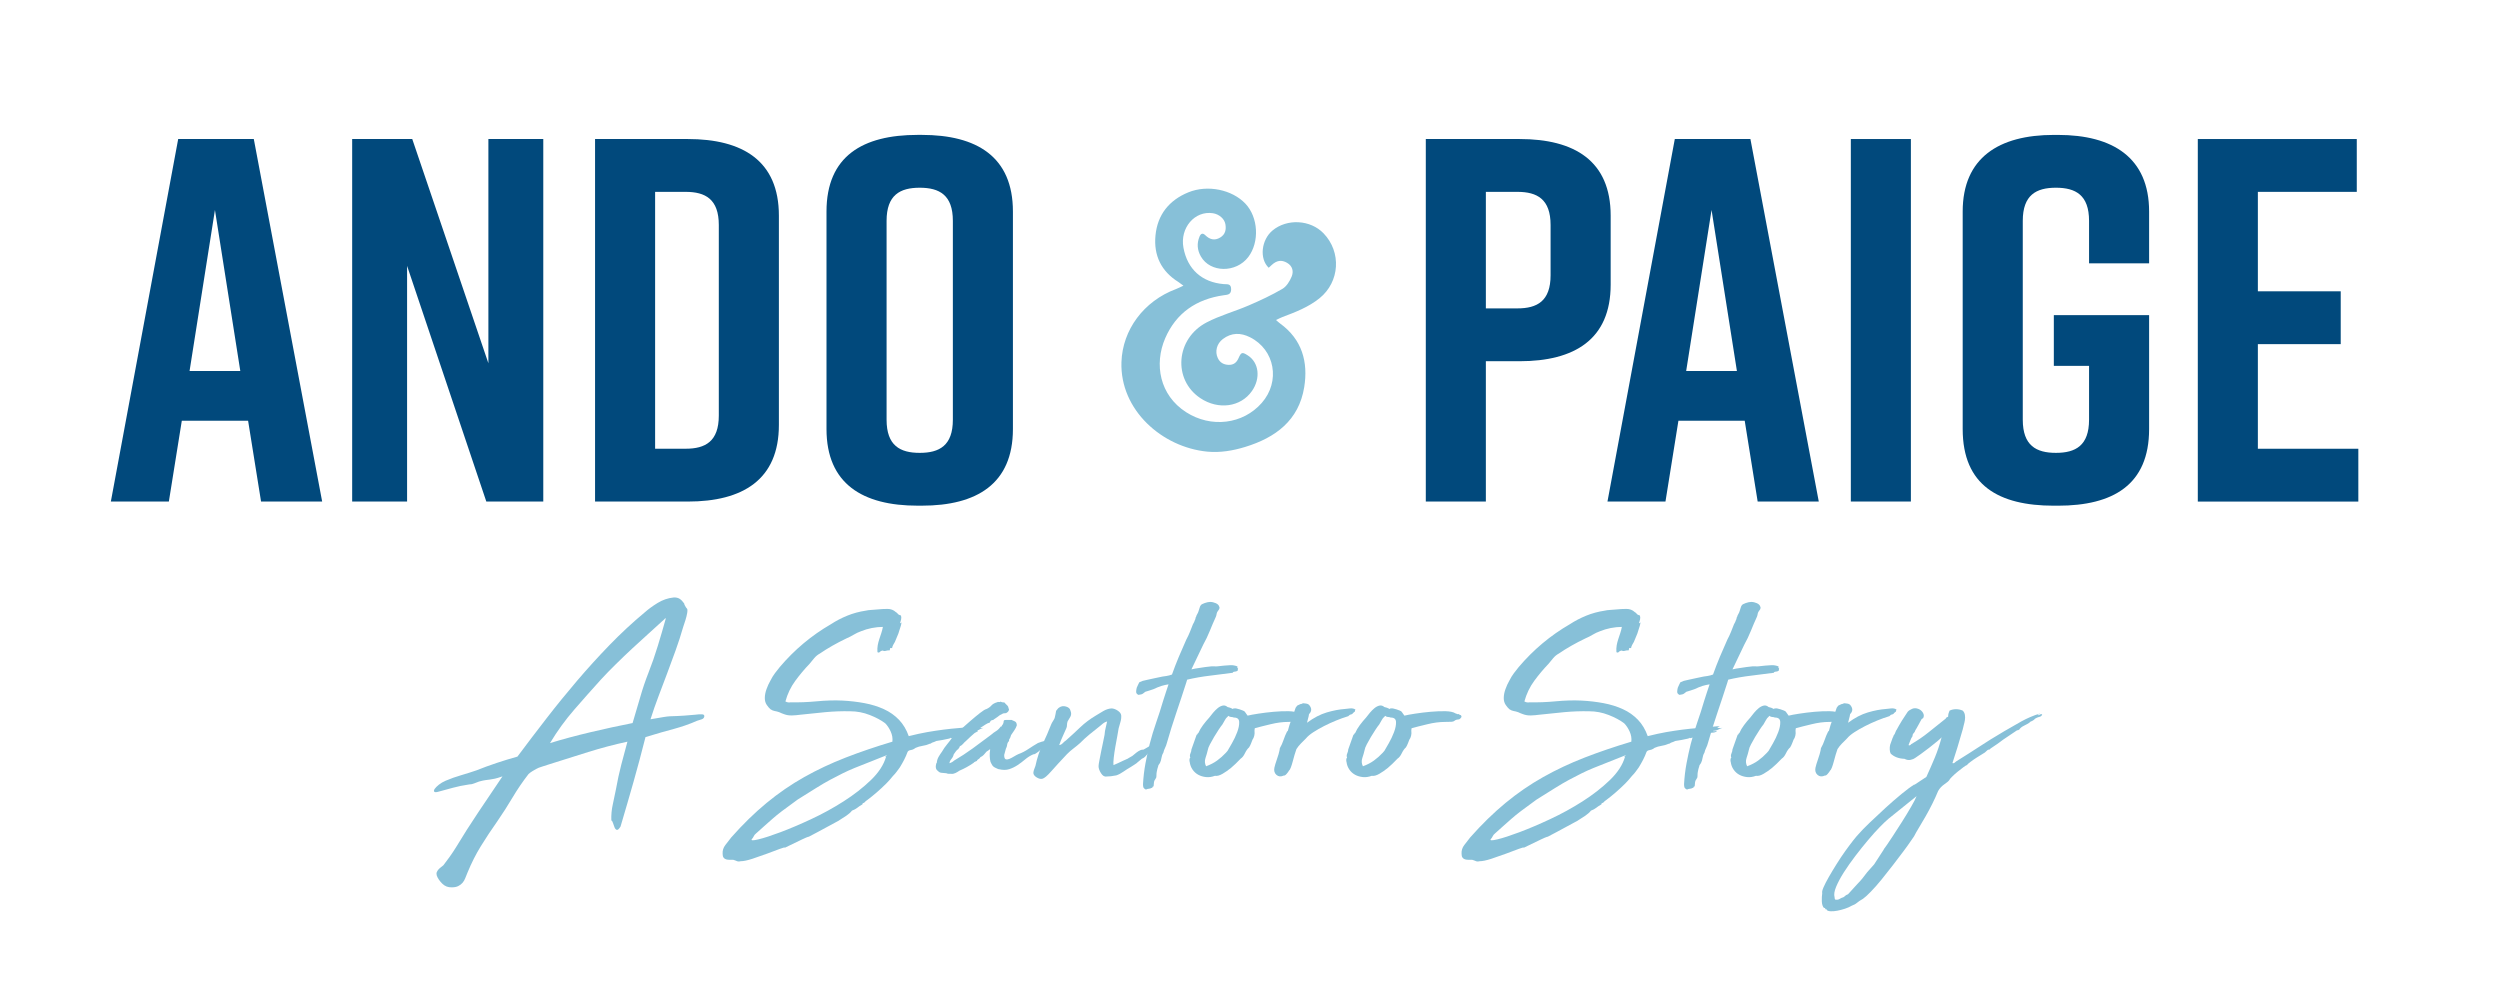
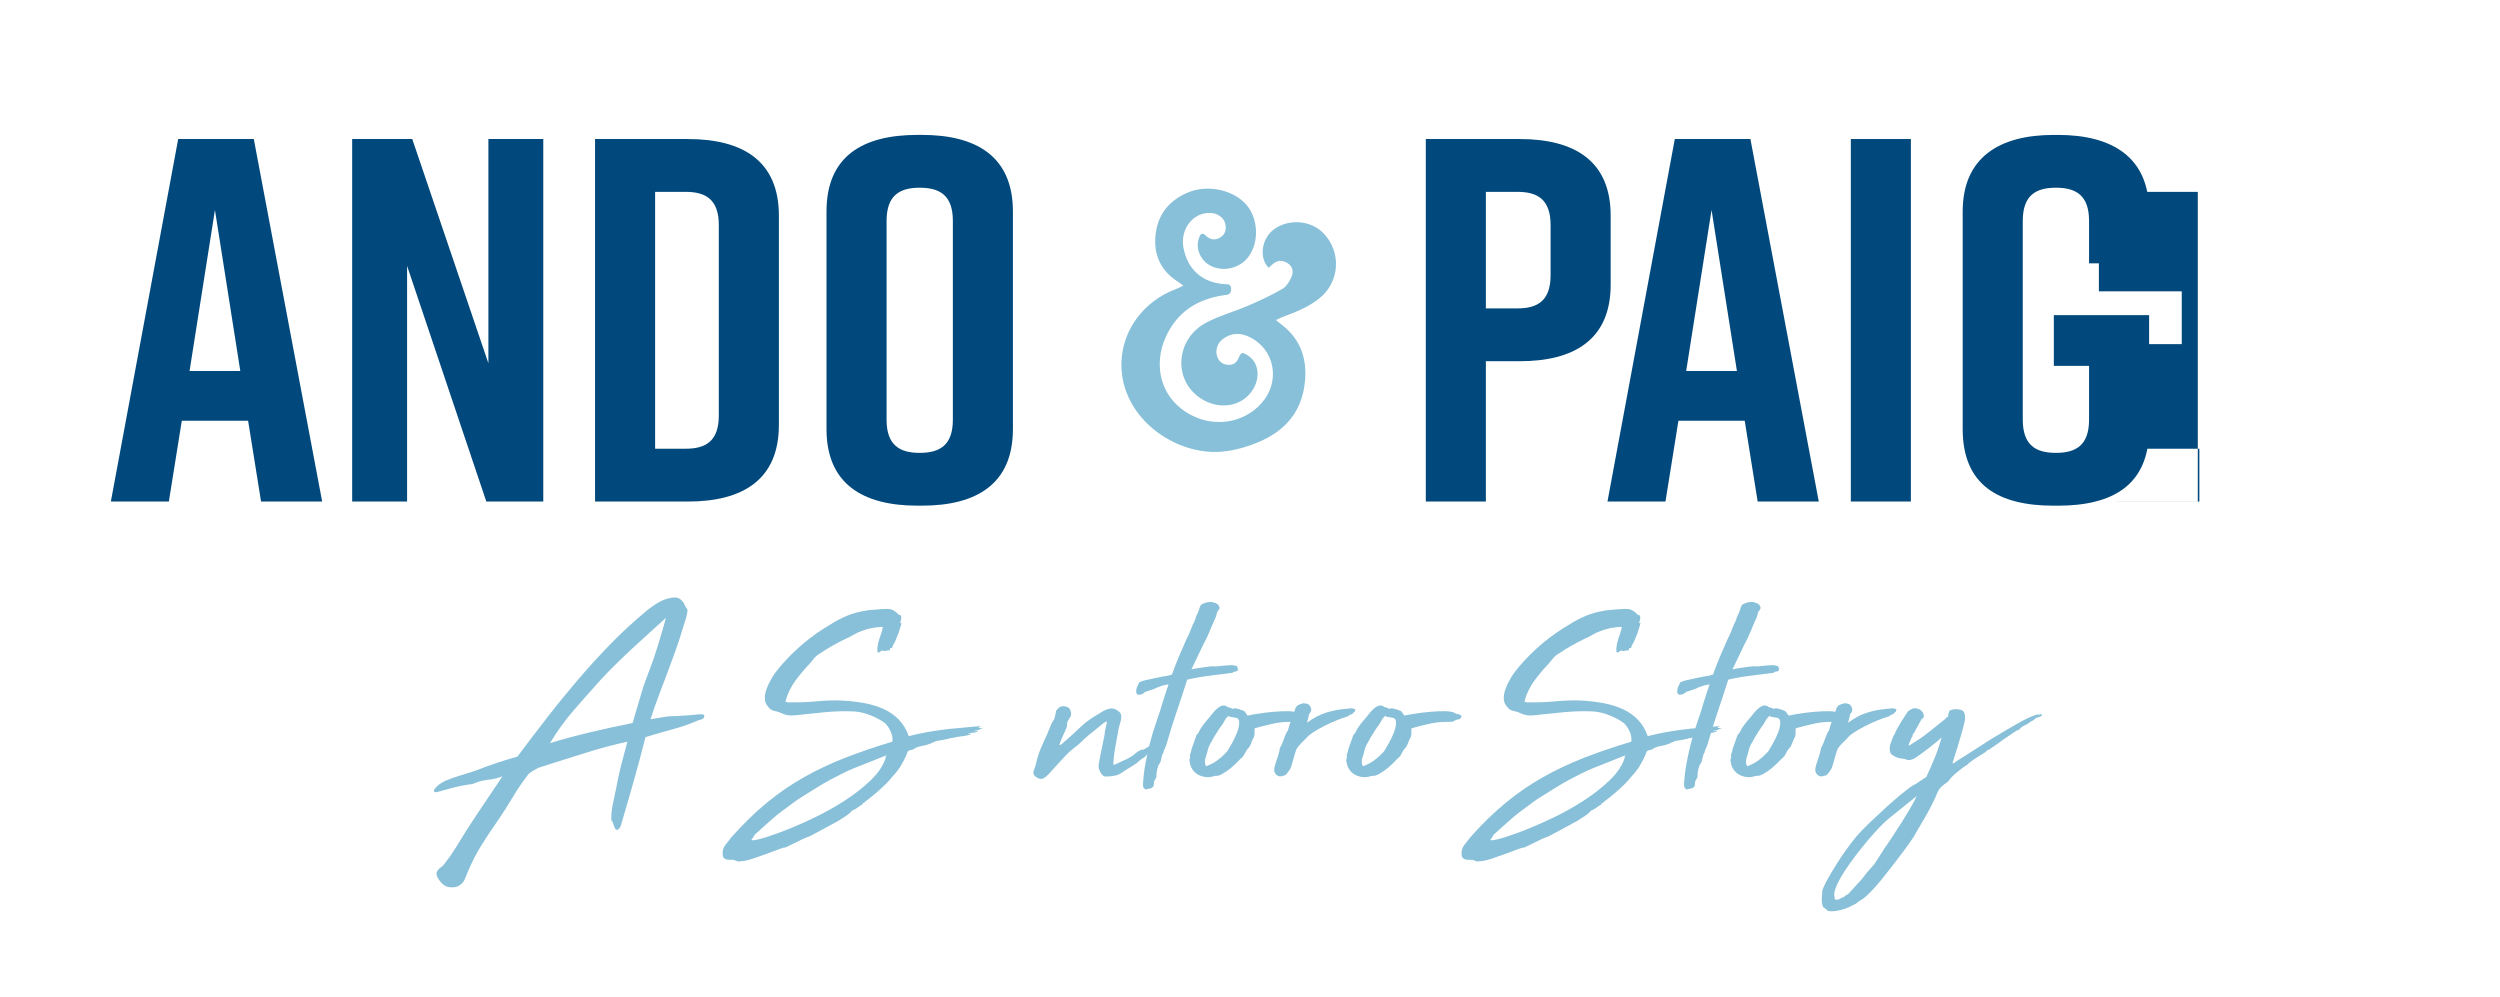
<svg xmlns="http://www.w3.org/2000/svg" id="Layer_1" viewBox="0 0 900 359">
  <defs>
    <style>.cls-1{fill:#01497c;}.cls-2{fill:#87c0d8;}</style>
  </defs>
  <path class="cls-1" d="m89.31,151.47h-23.86l-4.66,29.08h-20.88l24.24-130.5h27.22l24.61,130.5h-22l-4.66-29.08Zm-2.8-17.9l-9.13-57.98-9.14,57.98h18.27Z" />
  <path class="cls-1" d="m126.78,180.56V50.05h21.63l27.41,80.73V50.05h19.76v130.5h-20.51l-28.52-84.83v84.83h-19.76Z" />
  <path class="cls-1" d="m280.4,77.65v75.32c0,19.76-13.05,27.59-32.81,27.59h-33.37V50.05h33.37c19.76,0,32.81,7.83,32.81,27.59Zm-33.56-8.58h-11v92.47h11c7.08,0,11.93-2.61,11.93-11.93v-68.61c0-9.32-4.85-11.93-11.93-11.93Z" />
  <path class="cls-1" d="m330.35,48.56h1.49c19.76,0,32.81,7.83,32.81,27.59v78.3c0,19.76-13.05,27.59-32.81,27.59h-1.49c-19.76,0-32.81-7.83-32.81-27.59v-78.3c0-19.95,13.05-27.59,32.81-27.59Zm.75,114.47c7.08,0,11.93-2.61,11.93-11.93v-71.59c0-9.32-4.85-11.93-11.93-11.93s-11.93,2.61-11.93,11.93v71.59c0,9.32,4.85,11.93,11.93,11.93Z" />
  <path class="cls-1" d="m579.84,77.65v24.8c0,19.76-13.05,27.59-32.81,27.59h-12.12v50.52h-21.62V50.05h33.74c19.76,0,32.81,7.83,32.81,27.59Zm-21.63,3.35c0-9.32-4.85-11.93-11.93-11.93h-11.37v41.95h11.37c7.09,0,11.93-2.61,11.93-11.93v-18.08Z" />
  <path class="cls-1" d="m628.09,151.47h-23.86l-4.66,29.08h-20.88l24.24-130.5h27.22l24.61,130.5h-22l-4.66-29.08Zm-2.8-17.9l-9.13-57.98-9.14,57.98h18.27Z" />
  <path class="cls-1" d="m666.3,180.56V50.05h21.62v130.5h-21.62Z" />
  <path class="cls-1" d="m773.68,154.46c0,20.13-13.05,27.59-32.81,27.59h-1.49c-19.76,0-32.81-7.27-32.81-27.59v-78.3c0-19.39,13.05-27.59,32.81-27.59h1.49c19.76,0,32.81,8.2,32.81,27.59v18.64h-21.62v-15.29c0-9.32-4.85-11.93-11.93-11.93s-11.93,2.61-11.93,11.93v71.59c0,9.32,4.85,11.93,11.93,11.93s11.93-2.61,11.93-11.93v-19.39h-12.68v-18.27h34.3v41.02Z" />
-   <path class="cls-1" d="m791.21,180.56V50.05h57.23v19.02h-35.61v35.8h29.83v19.02h-29.83v37.66h36.17v19.02h-57.79Z" />
+   <path class="cls-1" d="m791.21,180.56V50.05v19.02h-35.61v35.8h29.83v19.02h-29.83v37.66h36.17v19.02h-57.79Z" />
  <path class="cls-2" d="m456.73,96.39c-3.43-3.26-2.65-10.04,1.35-13.39,5.23-4.38,13.67-3.92,18.4,1,6.51,6.76,5.85,17.47-1.44,23.36-3.98,3.21-8.67,5.01-13.38,6.78-.7.26-1.36.63-2.3,1.07.65.55,1.04.93,1.47,1.24,7.92,5.74,10.16,13.87,8.69,22.93-1.94,11.98-10.35,18.18-21.27,21.52-4.41,1.35-8.98,2.13-13.62,1.69-16.25-1.57-31.47-14.96-30.91-32.23.38-11.6,8-21.96,19.64-26.3.82-.31,1.6-.73,2.67-1.22-.8-.59-1.28-.98-1.79-1.31-6.22-3.87-8.95-9.59-8.27-16.74.71-7.51,4.93-12.73,11.84-15.55,6.95-2.84,15.76-.95,20.51,4.05,4.68,4.92,5.16,13.85,1.05,19.25-4.41,5.78-13.68,5.68-17.05-.2-1.31-2.28-1.52-4.69-.5-7.15.45-1.11,1.14-1.44,2.08-.52,1.6,1.57,3.36,2.05,5.37.84,1.85-1.11,2.21-2.85,1.87-4.8-.33-1.95-2.27-3.61-4.5-3.95-6.54-1-11.92,5.3-10.6,12.42,1.43,7.76,6.64,12.45,14.53,13.1,1.21.1,2.62-.27,2.64,1.81.02,2.04-1.34,2.01-2.68,2.2-9.79,1.39-17.12,6.36-21.06,15.48-4.05,9.39-1.99,20.5,7.52,26.61,8.98,5.77,20.46,4.4,27.24-3.33,6.78-7.72,4.76-19.12-4.2-23.63-3.37-1.7-6.7-1.72-9.8.63-2.22,1.68-2.92,4.51-1.83,6.84.76,1.63,2.08,2.39,3.89,2.46,1.82.06,2.9-.84,3.59-2.43.95-2.17,1.31-2.26,3.33-.97,4.03,2.57,4.69,8.23,1.49,12.82-4.03,5.78-12.09,6.89-18.57,2.57-10-6.67-8.9-21.47,2.27-27.28,4.8-2.5,10.14-3.95,15.13-6.1,4.14-1.78,8.26-3.7,12.14-5.97,1.48-.87,2.63-2.74,3.32-4.41.76-1.84.37-3.8-1.66-4.97-2-1.15-3.72-.89-5.59.85-.3.28-.61.57-1.02.95Z" />
  <path class="cls-2" d="m234.13,258.95c2.41-.41,4.03-.69,4.85-.83.83-.14,1.56-.22,2.22-.26.65-.03,1.56-.07,2.74-.1,1.17-.03,3.27-.19,6.3-.46,1.03-.14,1.86-.19,2.48-.15.62.04.89.29.83.77-.07.48-.38.83-.93,1.03-.55.21-1.1.38-1.65.52-1.58.69-3.03,1.26-4.34,1.7-1.31.45-2.65.86-4.03,1.24-1.38.38-2.87.79-4.49,1.24-1.62.45-3.53,1.02-5.73,1.7-1.45,5.71-2.89,11.12-4.34,16.21-1.45,5.09-2.99,10.43-4.65,16-.55.89-1,1.29-1.34,1.19-.35-.1-.62-.41-.83-.93-.21-.52-.4-1.05-.57-1.6-.17-.55-.36-.83-.57-.83-.07-2,.1-3.92.52-5.78s.79-3.68,1.14-5.47c.55-3.1,1.19-6.04,1.91-8.83.72-2.79,1.46-5.56,2.22-8.31-4.75,1.03-9.45,2.27-14.09,3.72-4.65,1.45-9.24,2.89-13.78,4.34-.55.21-1.41.48-2.58.83-1.17.35-1.96.66-2.37.93-.28.14-.72.4-1.34.77-.62.38-1.1.74-1.45,1.08-2.13,2.75-4.04,5.56-5.73,8.41-1.69,2.86-3.53,5.73-5.52,8.62-2.13,3.03-4.1,5.99-5.88,8.88-1.79,2.89-3.41,6.09-4.85,9.6-.28.62-.53,1.25-.77,1.91-.24.65-.57,1.22-.98,1.7-.41.48-.93.88-1.55,1.19-.62.31-1.38.46-2.27.46-1.38.07-2.55-.38-3.51-1.34-.96-.96-1.62-1.93-1.96-2.89-.14-.48-.14-.9,0-1.24.14-.34.35-.67.62-.98.28-.31.59-.58.93-.83.35-.24.62-.46.83-.67.76-.96,1.51-1.98,2.27-3.05.76-1.07,1.48-2.15,2.17-3.25,2.61-4.34,5.35-8.64,8.21-12.9,2.85-4.27,5.73-8.53,8.62-12.8-1.17.41-2.08.69-2.74.83-.65.14-1.24.24-1.75.31-.52.07-1.05.14-1.6.21-.55.07-1.34.24-2.37.52-.62.21-1.2.43-1.75.67-.55.24-1.14.36-1.75.36-2.27.34-4.22.74-5.83,1.19-1.62.45-3.32.91-5.11,1.39-.89.27-1.45.29-1.65.05-.21-.24-.15-.58.15-1.03.31-.45.81-.95,1.5-1.5.69-.55,1.51-1.03,2.48-1.45,1.79-.76,3.63-1.41,5.52-1.96,1.89-.55,3.73-1.14,5.52-1.75,2.41-.96,4.85-1.86,7.33-2.68,2.48-.83,4.95-1.58,7.43-2.27,3.44-4.61,6.93-9.2,10.48-13.78,3.54-4.58,7.21-9.08,10.99-13.52,3.78-4.44,7.69-8.74,11.72-12.9,4.03-4.16,8.27-8.1,12.75-11.82,1.24-1.1,2.75-2.2,4.54-3.3,1.79-1.1,3.68-1.75,5.68-1.96.89-.07,1.63.09,2.22.46.58.38,1.08.88,1.5,1.5.14.14.21.28.21.41s.07.31.21.52c.27.55.52.91.72,1.08.21.17.24.71.1,1.6-.14.83-.35,1.67-.62,2.53-.28.86-.55,1.7-.83,2.53-.83,2.89-1.74,5.71-2.74,8.46-1,2.75-2.01,5.51-3.04,8.26-1.03,2.75-2.06,5.49-3.1,8.21-1.03,2.72-2,5.49-2.89,8.31Zm-.62-16.93c1.17-2.96,2.27-6.12,3.3-9.5,1.03-3.37,2-6.67,2.89-9.91h-.1c-.21,0-.31.07-.31.21-1.79,1.65-3.68,3.37-5.68,5.16-2,1.79-3.99,3.61-5.99,5.47-2,1.86-3.96,3.73-5.88,5.63-1.93,1.89-3.72,3.73-5.37,5.52-3.24,3.58-6.45,7.21-9.65,10.89-3.2,3.68-6.11,7.69-8.72,12.03,4.47-1.38,9.32-2.68,14.56-3.92,5.23-1.24,10.29-2.34,15.17-3.3.96-3.17,1.87-6.26,2.74-9.29.86-3.03,1.87-6.02,3.04-8.98Z" />
  <path class="cls-2" d="m302.05,295.38c-3.51,1.93-6.02,3.29-7.54,4.08-1.51.79-2.5,1.31-2.94,1.55-.45.24-.6.33-.46.26.14-.07.07-.07-.21,0-.28.07-1,.38-2.17.93-1.17.55-3.24,1.55-6.19,2.99.07-.21-.53-.07-1.81.41-1.27.48-2.79,1.05-4.54,1.7-1.75.65-3.53,1.27-5.32,1.86-1.79.58-3.2.88-4.23.88-.55.14-1.01.12-1.39-.05-.38-.17-.81-.33-1.29-.46h-1.29c-.45,0-.86-.05-1.24-.15-.38-.1-.69-.31-.93-.62-.24-.31-.36-.77-.36-1.39-.07-1.17.26-2.22.98-3.15.72-.93,1.43-1.84,2.12-2.74,4.2-4.75,8.45-8.9,12.75-12.44,4.3-3.55,8.81-6.64,13.52-9.29,4.71-2.65,9.69-4.99,14.92-7.02,5.23-2.03,10.84-3.94,16.83-5.73.14-1.24-.07-2.46-.62-3.67-.55-1.2-1.21-2.18-1.96-2.94-1.45-1.1-3.3-2.1-5.57-2.99-2.27-.89-4.61-1.34-7.02-1.34-2.96-.07-5.92.04-8.88.31-2.96.28-5.99.58-9.08.93-.96.14-1.96.22-2.99.26-1.03.04-2-.12-2.89-.46-.28-.07-.55-.17-.83-.31-.28-.14-.59-.27-.93-.41-.62-.21-1.15-.34-1.6-.41-.45-.07-.95-.27-1.5-.62-.41-.34-.86-.86-1.34-1.55-.48-.69-.72-1.51-.72-2.48,0-1.03.21-2.12.62-3.25.41-1.14.86-2.12,1.34-2.94.55-1.1,1.12-2.03,1.7-2.79.58-.76,1.15-1.48,1.7-2.17,5.3-6.26,11.46-11.42,18.48-15.48,1.79-1.17,3.73-2.18,5.83-3.04,2.1-.86,4.32-1.46,6.66-1.81.55-.14,1.2-.22,1.96-.26.76-.03,1.45-.09,2.06-.16,1.38-.14,2.65-.21,3.82-.21s2.17.38,2.99,1.14c.27.14.52.34.72.62.21.28.58.48,1.14.62.14.48.16.95.05,1.39-.1.45-.22.88-.36,1.29.27.14.4.12.36-.05-.04-.17.02-.19.15-.05-.14.76-.31,1.41-.52,1.96-.21.55-.41,1.21-.62,1.96-.48,1.24-.9,2.24-1.24,2.99-.21.35-.41.71-.62,1.08-.21.38-.34.77-.41,1.19-.48-.14-.72-.09-.72.15s-.07.46-.21.67c-.35-.07-.67-.05-.98.05-.31.1-.64.16-.98.16-.21-.07-.35-.12-.41-.16-.07-.03-.21-.02-.41.05-.28.07-.52.22-.72.46-.21.24-.48.26-.83.05-.07-.89-.04-1.72.1-2.48.14-.76.33-1.5.57-2.22.24-.72.48-1.45.72-2.17.24-.72.43-1.46.57-2.22-1.31,0-2.65.14-4.03.41-1.38.28-2.65.66-3.82,1.14-.96.34-1.84.76-2.63,1.24-.79.48-1.67.93-2.63,1.34-3.58,1.72-6.78,3.54-9.6,5.47-.76.41-1.43.96-2.01,1.65-.59.69-1.15,1.38-1.7,2.06-1.79,1.86-3.49,3.89-5.11,6.09-1.62,2.2-2.81,4.68-3.56,7.43.62.34,1.24.45,1.86.31,3.03.07,6.18-.05,9.45-.36,3.27-.31,6.35-.4,9.24-.26,2.75.14,5.4.45,7.95.93,2.55.48,4.87,1.21,6.97,2.17,2.1.96,3.9,2.24,5.42,3.82,1.51,1.58,2.68,3.54,3.51,5.88,2.48-.62,4.7-1.1,6.66-1.45,1.96-.34,3.89-.63,5.78-.88,1.89-.24,3.9-.45,6.04-.62,2.13-.17,4.58-.4,7.33-.67,0,.21-.1.29-.31.26-.21-.03-.35.02-.41.15.14.21.4.31.77.31s.74-.03,1.08-.1c-.62.21-1.15.43-1.6.67-.45.24-1.08.4-1.91.46.14.14.36.17.67.1.31-.07.6-.1.88-.1-.41.41-.95.62-1.6.62s-1.36.1-2.12.31c.21.14.58.14,1.14,0-.07.07-.1.17-.1.31-.76.28-1.53.46-2.32.57-.79.1-1.67.22-2.63.36-2.48.55-4.2.91-5.16,1.08-.96.17-1.6.28-1.91.31-.31.04-.5.09-.57.16-.07.07-.52.24-1.34.52-.14.07-.28.16-.41.26-.14.1-.31.15-.52.15-.76.35-1.58.59-2.48.72-.9.14-1.72.38-2.48.72l-.62.41c-.35.21-.76.34-1.24.41-.48.07-.83.28-1.03.62-.35.96-.76,1.91-1.24,2.84-.48.93-1,1.84-1.55,2.74-.41.55-.79,1.07-1.14,1.55-.35.48-.79,1-1.34,1.55-.83,1.03-1.62,1.93-2.37,2.68-2.2,2.2-4.54,4.23-7.02,6.09-.28.14-.5.33-.67.57-.17.24-.43.39-.77.46-.14.07-.17.14-.1.21.07.07,0,.17-.21.31-.62.34-1.19.72-1.7,1.13-.52.41-1.15.76-1.91,1.03-.48.62-1.15,1.22-2.01,1.81-.86.58-1.74,1.15-2.63,1.7Zm16.93-22.92c-.14,0-.24.02-.31.05-.07.04-.14.05-.21.05.34-.14.62-.38.83-.72-2.55,1.03-4.75,1.91-6.61,2.63s-3.55,1.39-5.06,2.01c-1.51.62-2.96,1.27-4.34,1.96-1.38.69-2.84,1.45-4.39,2.27-1.55.83-3.25,1.82-5.11,2.99-1.86,1.17-4.06,2.54-6.61,4.13-2.48,1.79-4.37,3.18-5.68,4.18-1.31,1-2.41,1.89-3.3,2.68-.9.79-1.77,1.57-2.63,2.32-.86.76-2.01,1.79-3.46,3.1-.35.27-.6.6-.77.98-.17.38-.4.71-.67.98-.41.55.38.58,2.37.1,2-.48,4.65-1.34,7.95-2.58,3.3-1.24,6.98-2.8,11.05-4.7,4.06-1.89,7.95-4.03,11.66-6.4,3.72-2.37,6.98-4.92,9.81-7.64,2.82-2.72,4.65-5.52,5.47-8.41Zm23.43-6.81c-.48,0-.76.04-.83.1.14-.07.29-.07.46,0,.17.07.29.04.36-.1Zm7.54-1.65c-.07,0-.1.02-.1.05s-.04.05-.1.05c.07,0,.1-.02.1-.05s.03-.05.1-.05Z" />
-   <path class="cls-2" d="m373.59,267.51c2-.76,3.18-.98,3.56-.67.38.31.19.77-.57,1.39-.21.21-.46.34-.77.41-.31.07-.57.38-.77.93-1.03.9-1.75,1.46-2.17,1.7-.41.24-.69.33-.83.26-1.1.48-2.1,1.1-2.99,1.86-.9.76-1.81,1.45-2.74,2.06-.93.62-1.93,1.1-2.99,1.45-1.07.35-2.32.35-3.77,0-.14,0-.29-.05-.46-.15-.17-.1-.36-.19-.57-.26-.62-.27-1.05-.6-1.29-.98-.24-.38-.46-.81-.67-1.29-.14-.55-.22-1.22-.26-2.01-.04-.79.02-1.6.16-2.43-.14-.07-.22-.05-.26.05-.04.1-.09.16-.15.16-.14.07-.28.16-.41.26-.14.1-.31.22-.52.36-.35.41-.67.79-.98,1.14-.31.34-.71.62-1.19.83-.14.28-.33.48-.57.62-.24.14-.43.28-.57.41-.07,0-.09.05-.05.15.03.1.02.16-.05.16-.14.07-.35.15-.62.26-.28.1-.48.26-.62.46-1.58,1.1-3.27,2.03-5.06,2.79-.48.34-.98.64-1.5.88-.52.24-1.02.33-1.5.26h-.88c-.24,0-.53-.07-.88-.21-.55-.07-1.1-.12-1.65-.15-.55-.03-1-.26-1.34-.67-.76-.48-.96-1.38-.62-2.68,0-.07.04-.1.1-.1s.1-.07.1-.21c.07-.76.29-1.46.67-2.12.38-.65.77-1.25,1.19-1.81.55-.96,1.17-1.86,1.86-2.68.69-.83,1.34-1.69,1.96-2.58.55-.48,1.41-1.27,2.58-2.37,1.17-1.1,2.41-2.22,3.72-3.35,1.31-1.14,2.51-2.13,3.61-2.99,1.1-.86,1.86-1.32,2.27-1.39.76-.34,1.36-.77,1.81-1.29.45-.52,1.15-.91,2.12-1.19.07,0,.1-.02.1-.05,0-.03.03-.05.1-.05.14,0,.29.02.46.05.17.04.33-.02.46-.15.41.21.89.31,1.45.31.27.34.58.67.93.98.34.31.52.67.52,1.08.21.21.24.48.1.83-.14.34-.35.58-.62.72-.21.21-.45.29-.72.26-.28-.03-.55.02-.83.15-.69.28-1.34.69-1.96,1.24l-1.24.83-.21.21c-.21,0-.43.05-.67.15-.24.1-.43.36-.57.77-.55.14-1.1.4-1.65.77-.55.38-1.1.74-1.65,1.08-.35.34-.65.64-.93.88-.28.24-.59.5-.93.77-.55.48-1.14,1-1.75,1.55-.62.55-1.21,1.1-1.75,1.65-.35.28-.67.6-.98.98-.31.38-.71.67-1.19.88,0,.28-.14.52-.41.72v.21c-.41.21-.74.5-.98.88-.24.38-.5.74-.77,1.08-.14.62-.41,1.17-.83,1.65-.41.48-.65,1-.72,1.55.69-.21,1.24-.52,1.65-.93,2.34-1.38,4.58-2.84,6.71-4.39,2.13-1.55,4.34-3.18,6.61-4.9.62-.55,1.22-1,1.81-1.34.58-.34,1.15-.89,1.7-1.65h.31v-.1c.07-.21.17-.38.31-.52.14-.14.24-.34.31-.62.07-.14.1-.31.1-.52s.07-.38.21-.52c.21-.07.45-.1.72-.1h1.96c.27.14.65.31,1.14.52.48.21.72.69.72,1.45-.21.62-.5,1.21-.88,1.75-.38.55-.77,1.14-1.19,1.75-.14.62-.38,1.17-.72,1.65v.52c-.28.14-.48.45-.62.93-.07.35-.12.62-.15.83-.04.21-.15.52-.36.93l-.62,2.27c0,.9.17,1.41.52,1.55.34.14.77.1,1.29-.1.52-.21,1.08-.5,1.7-.88.62-.38,1.17-.67,1.65-.88,1.17-.41,2.37-1.03,3.61-1.86,1.24-.83,2.34-1.51,3.3-2.06Z" />
  <path class="cls-2" d="m381.33,268.24c.48-.07.89-.29,1.24-.67.34-.38.72-.71,1.14-.98,1.79-1.58,3.51-3.17,5.16-4.75,1.65-1.58,3.58-3.03,5.78-4.33.76-.48,1.62-1,2.58-1.55.96-.55,1.93-.86,2.89-.93.69,0,1.43.26,2.22.77.79.52,1.22,1.08,1.29,1.7.07.76-.02,1.55-.26,2.37-.24.83-.46,1.62-.67,2.37-.07.55-.22,1.45-.46,2.68-.24,1.24-.48,2.55-.72,3.92-.24,1.38-.43,2.68-.57,3.92-.14,1.24-.17,2.13-.1,2.68.62-.27,1.17-.52,1.65-.72.48-.21,1.07-.48,1.75-.83.76-.34,1.22-.55,1.39-.62.17-.07.29-.12.36-.16.07-.03.17-.1.31-.21.14-.1.58-.36,1.34-.77.48-.41.96-.81,1.45-1.19.48-.38.96-.67,1.45-.88.27-.14.65-.21,1.14-.21.55-.34,1.08-.65,1.6-.93.52-.27.95-.58,1.29-.93.62.28.93.53.93.77s-.07.53-.21.88c-.48.62-1.17,1.17-2.06,1.65-.41.48-.76.86-1.03,1.14-.28.28-.65.52-1.14.72-.76.62-1.24,1.02-1.45,1.19-.21.17-.36.31-.46.41-.1.1-.28.22-.52.36-.24.14-.77.48-1.6,1.03-.76.41-1.6.95-2.53,1.6-.93.65-1.81,1.12-2.63,1.39-.69.14-1.33.24-1.91.31-.59.07-1.12.1-1.6.1-.76.14-1.43-.26-2.01-1.19-.59-.93-.88-1.77-.88-2.53,0-.34.1-1.05.31-2.12.21-1.07.43-2.2.67-3.41.24-1.2.48-2.36.72-3.46.24-1.1.4-1.86.46-2.27.07-.96.21-1.82.41-2.58.21-.76.38-1.51.52-2.27-.55.14-1.03.38-1.45.72-.41.35-.83.69-1.24,1.03-1.24.96-2.44,1.93-3.61,2.89-1.17.96-2.34,2.03-3.51,3.2-.69.62-1.45,1.24-2.27,1.86-.83.62-1.62,1.31-2.37,2.07-2.34,2.48-4.23,4.54-5.68,6.19s-2.51,2.54-3.2,2.68c-.55.14-1.19,0-1.91-.41-.72-.41-1.15-.89-1.29-1.44-.07-.27-.02-.69.15-1.24.17-.55.36-1.07.57-1.55.62-2.89,1.48-5.49,2.58-7.79,1.1-2.3,2.13-4.7,3.1-7.17.14-.34.34-.72.62-1.14.27-.41.48-.79.62-1.13.14-.48.24-.95.31-1.39.07-.45.14-.84.21-1.19.14-.14.29-.33.46-.57.17-.24.36-.43.57-.57.76-.55,1.6-.69,2.53-.41.93.28,1.46.76,1.6,1.45.34.83.34,1.55,0,2.17-.35.62-.69,1.21-1.03,1.75-.14.41-.21.83-.21,1.24s-.07.79-.21,1.13c-.41.96-.84,1.93-1.29,2.89-.45.96-.88,2.03-1.29,3.2Z" />
  <path class="cls-2" d="m412.61,284.24h-.1c-.55-.28-.86-.58-.93-.93-.07-.34-.1-.69-.1-1.03.14-2.54.43-5.02.88-7.43.45-2.41.95-4.71,1.5-6.92.69-2.68,1.48-5.3,2.37-7.85.89-2.54,1.72-5.13,2.48-7.74.34-1.03.67-2.05.98-3.04.31-1,.64-1.98.98-2.94-.9.14-1.74.33-2.53.57-.79.24-1.77.64-2.94,1.19-.41.14-.88.29-1.39.46-.52.17-1.02.33-1.5.46-.21.14-.43.31-.67.52-.24.21-.5.35-.77.41-.34.07-.64.12-.88.16-.24.04-.4-.02-.46-.16-.34-.21-.52-.52-.52-.93s.07-.89.21-1.45c.14-.34.29-.69.46-1.03.17-.34.33-.65.46-.93l1.24-.52c.48-.14,1.15-.29,2.01-.46.86-.17,1.74-.36,2.63-.57.89-.21,1.72-.38,2.48-.52.76-.14,1.24-.21,1.45-.21.34-.07.67-.14.98-.21.31-.07.64-.17.98-.31.76-2.13,1.56-4.23,2.43-6.3.86-2.06,1.77-4.16,2.74-6.3.48-.89.91-1.81,1.29-2.74.38-.93.74-1.84,1.08-2.74.34-.55.58-1.07.72-1.55.14-.21.21-.41.21-.62s.07-.38.21-.52c.07-.34.21-.67.41-.98.21-.31.38-.71.52-1.19.14-.34.26-.72.36-1.14.1-.41.26-.72.46-.93.14-.21.58-.45,1.34-.72.76-.27,1.41-.41,1.96-.41.69,0,1.38.16,2.06.46.69.31,1.1.74,1.24,1.29.14.28.12.57-.05.88-.17.31-.4.64-.67.98-.14.28-.22.55-.26.83-.04.28-.12.59-.26.93-.76,1.65-1.48,3.34-2.17,5.06-.69,1.72-1.48,3.37-2.37,4.96-.69,1.51-1.39,2.99-2.12,4.44-.72,1.45-1.43,2.93-2.12,4.44h.1c.83-.21,1.65-.36,2.48-.46.83-.1,1.62-.22,2.37-.36,1.1-.14,1.86-.22,2.27-.26.41-.03.76-.03,1.03,0,.27.04.64.04,1.08,0,.45-.03,1.25-.12,2.43-.26.76-.07,1.53-.12,2.32-.16.79-.03,1.63.12,2.53.46-.14.14-.17.26-.1.36.07.1.14.22.21.36.07,0,.1-.03.1-.1,0-.14.03-.21.1-.21-.14.14-.21.34-.21.62s-.04.45-.1.52c-.34.21-.66.31-.93.31s-.52.07-.72.21l-.1.21c-2.48.35-5.18.69-8.1,1.03-2.93.35-5.7.83-8.31,1.45l-.31,1.03c-1.17,3.65-2.37,7.3-3.61,10.94-1.24,3.65-2.37,7.29-3.41,10.94-.14.55-.35,1.1-.62,1.65-.28.55-.48,1.14-.62,1.75-.35.55-.57,1.17-.67,1.86-.1.69-.29,1.31-.57,1.86-.07.14-.19.31-.36.52-.17.21-.26.41-.26.62-.14.35-.24.69-.31,1.03-.07.35-.14.69-.21,1.03-.07.35-.1.72-.1,1.14s-.04.72-.1.93l-.62,1.03c-.14.34-.21.69-.21,1.03s-.04.69-.1,1.03c-.35.14-.48.26-.41.36.07.1-.07.19-.41.26-.21.14-.5.22-.88.26-.38.03-.71.12-.98.26Z" />
  <path class="cls-2" d="m451.63,263.28c.07.48.03,1.02-.1,1.6-.14.58-.35,1.05-.62,1.39-.14.34-.31.79-.52,1.34-.21.55-.45,1.03-.72,1.45-.55.48-1.05,1.19-1.5,2.12-.45.93-.95,1.57-1.5,1.91-1.38,1.45-2.55,2.56-3.51,3.36-.96.79-1.98,1.5-3.04,2.12-1.07.62-1.98.86-2.74.72-1.1.41-2.17.57-3.2.46s-1.96-.38-2.79-.83c-.83-.45-1.51-1.07-2.06-1.86-.55-.79-.9-1.7-1.03-2.74-.07-.14-.1-.4-.1-.77s.1-.64.31-.77c-.21-.48-.19-1,.05-1.55.24-.55.36-1.03.36-1.44l1.86-5.26c.21-.07.33-.19.36-.36.03-.17.12-.26.26-.26.41-.96.98-1.93,1.7-2.89.72-.96,1.46-1.86,2.22-2.68.41-.55.88-1.13,1.39-1.75.52-.62,1.07-1.17,1.65-1.65.58-.48,1.19-.79,1.81-.93.62-.14,1.2.04,1.75.52.69.14,1.27.35,1.75.62.07.14.16.14.26,0,.1-.14.22-.17.36-.1.14-.07.4-.07.77,0,.38.07.77.17,1.19.31.41.14.79.28,1.14.41.34.14.58.28.72.41l1.03,1.45c.83-.21,2.12-.45,3.87-.72,1.75-.27,3.59-.5,5.52-.67,1.93-.17,3.72-.24,5.37-.21,1.65.04,2.86.29,3.61.77.07.07.16.1.26.1s.19.04.26.1c.07.07.14.1.21.1.41-.07.64-.03.67.1.03.14.19.21.46.21.34.28.41.57.21.88-.21.31-.45.53-.72.67-.76.07-1.22.17-1.39.31-.17.14-.34.26-.52.36-.17.1-.46.17-.88.21-.41.04-1.21.05-2.37.05-.96,0-1.98.07-3.04.21-1.07.14-2.15.35-3.25.62-1.1.28-2.15.53-3.15.77-1,.24-1.84.46-2.53.67-.07.28-.1.5-.1.67v.46Zm-7.43-4.96c-.34-.14-.69-.21-1.03-.21s-.65-.14-.93-.41l-.31.31c-.41.35-.74.76-.98,1.24-.24.48-.53,1-.88,1.55-.35.41-.79,1.03-1.34,1.86-.55.83-1.1,1.7-1.65,2.63-.55.93-1.05,1.82-1.5,2.68-.45.86-.71,1.53-.77,2.01-.21.9-.48,1.86-.83,2.89-.35,1.03-.28,2.03.21,2.99,1.51-.55,2.84-1.24,3.97-2.06,1.14-.83,2.18-1.75,3.15-2.79l.62-.72c.27-.48.79-1.38,1.55-2.68.76-1.31,1.39-2.65,1.91-4.03.52-1.38.76-2.6.72-3.66-.04-1.07-.67-1.6-1.91-1.6Z" />
  <path class="cls-2" d="m487.96,255.44c-.14.21-.19.38-.15.52.03.14-.09.28-.36.41,0,.14-.1.21-.31.21-.14.35-.4.55-.77.62-.38.07-.71.28-.98.62-1.38.41-2.82.93-4.34,1.55-1.51.62-2.98,1.29-4.39,2.01-1.41.72-2.7,1.46-3.87,2.22-1.17.76-2.06,1.51-2.68,2.27-.55.55-1.13,1.14-1.75,1.75-.62.62-1.17,1.31-1.65,2.06-.21.55-.43,1.24-.67,2.06-.24.83-.46,1.64-.67,2.43-.21.79-.43,1.5-.67,2.12-.24.62-.46,1-.67,1.14-.14.28-.41.65-.83,1.14s-.76.69-1.03.62c-1.03.48-1.91.41-2.63-.21-.72-.62-.98-1.48-.77-2.58.14-.69.45-1.72.93-3.1.48-1.38.79-2.44.93-3.2v-.1c.07-.21.1-.41.1-.62.55-.96,1-1.96,1.34-2.99.34-1.03.76-2.03,1.24-2.99,0-.07.05-.12.15-.16.1-.03.16-.08.16-.15.34-1.38.77-2.74,1.29-4.08.52-1.34.98-2.63,1.39-3.87.07-.27.17-.48.31-.62.14-.14.27-.31.41-.52.34-.14.64-.27.88-.41.24-.14.5-.21.77-.21.14-.14.31-.21.52-.21.14,0,.29.02.46.05.17.04.33.05.46.05.62.07,1.07.31,1.34.72.83,1.1.76,2.13-.21,3.1-.07.55-.19,1.1-.36,1.65-.17.55-.29,1.03-.36,1.45,2.41-1.79,4.78-3.03,7.12-3.72,2.34-.69,4.51-1.1,6.5-1.24.55-.07,1.19-.14,1.91-.21.72-.07,1.36.07,1.91.41Z" />
  <path class="cls-2" d="m508.09,263.28c.07.48.03,1.02-.1,1.6-.14.58-.35,1.05-.62,1.39-.14.34-.31.79-.52,1.34-.21.55-.45,1.03-.72,1.45-.55.48-1.05,1.19-1.5,2.12-.45.93-.95,1.57-1.5,1.91-1.38,1.45-2.55,2.56-3.51,3.36-.96.79-1.98,1.5-3.05,2.12-1.07.62-1.98.86-2.74.72-1.1.41-2.17.57-3.2.46s-1.96-.38-2.79-.83c-.83-.45-1.51-1.07-2.06-1.86-.55-.79-.9-1.7-1.03-2.74-.07-.14-.1-.4-.1-.77s.1-.64.31-.77c-.21-.48-.19-1,.05-1.55.24-.55.36-1.03.36-1.44l1.86-5.26c.21-.07.33-.19.36-.36.03-.17.12-.26.26-.26.41-.96.98-1.93,1.7-2.89.72-.96,1.46-1.86,2.22-2.68.41-.55.88-1.13,1.39-1.75.52-.62,1.07-1.17,1.65-1.65.58-.48,1.19-.79,1.81-.93.62-.14,1.2.04,1.75.52.69.14,1.27.35,1.75.62.07.14.16.14.26,0,.1-.14.22-.17.36-.1.14-.07.4-.07.77,0,.38.07.77.17,1.19.31.41.14.79.28,1.14.41.34.14.58.28.72.41l1.03,1.45c.83-.21,2.12-.45,3.87-.72,1.75-.27,3.59-.5,5.52-.67,1.93-.17,3.72-.24,5.37-.21,1.65.04,2.86.29,3.61.77.07.07.16.1.26.1s.19.04.26.1c.07.07.14.1.21.1.41-.07.64-.03.67.1.03.14.19.21.46.21.34.28.41.57.21.88-.21.31-.45.53-.72.67-.76.07-1.22.17-1.39.31-.17.14-.34.26-.52.36-.17.1-.46.17-.88.21-.41.04-1.21.05-2.37.05-.96,0-1.98.07-3.04.21-1.07.14-2.15.35-3.25.62-1.1.28-2.15.53-3.15.77-1,.24-1.84.46-2.53.67-.07.28-.1.5-.1.67v.46Zm-7.43-4.96c-.35-.14-.69-.21-1.03-.21s-.66-.14-.93-.41l-.31.31c-.41.35-.74.76-.98,1.24-.24.48-.53,1-.88,1.55-.35.41-.79,1.03-1.34,1.86-.55.83-1.1,1.7-1.65,2.63-.55.93-1.05,1.82-1.5,2.68-.45.86-.71,1.53-.77,2.01-.21.9-.48,1.86-.83,2.89-.35,1.03-.28,2.03.21,2.99,1.51-.55,2.84-1.24,3.97-2.06s2.18-1.75,3.15-2.79l.62-.72c.27-.48.79-1.38,1.55-2.68.76-1.31,1.39-2.65,1.91-4.03.52-1.38.76-2.6.72-3.66-.04-1.07-.67-1.6-1.91-1.6Z" />
  <path class="cls-2" d="m568.07,295.38c-3.51,1.93-6.02,3.29-7.54,4.08-1.51.79-2.5,1.31-2.94,1.55-.45.24-.6.33-.46.26.14-.07.07-.07-.21,0-.28.07-1,.38-2.17.93-1.17.55-3.24,1.55-6.19,2.99.07-.21-.53-.07-1.81.41-1.27.48-2.79,1.05-4.54,1.7-1.75.65-3.53,1.27-5.32,1.86-1.79.58-3.2.88-4.23.88-.55.14-1.01.12-1.39-.05-.38-.17-.81-.33-1.29-.46h-1.29c-.45,0-.86-.05-1.24-.15-.38-.1-.69-.31-.93-.62-.24-.31-.36-.77-.36-1.39-.07-1.17.26-2.22.98-3.15.72-.93,1.43-1.84,2.12-2.74,4.2-4.75,8.45-8.9,12.75-12.44,4.3-3.55,8.81-6.64,13.52-9.29,4.71-2.65,9.69-4.99,14.92-7.02,5.23-2.03,10.84-3.94,16.83-5.73.14-1.24-.07-2.46-.62-3.67-.55-1.2-1.21-2.18-1.96-2.94-1.44-1.1-3.3-2.1-5.57-2.99-2.27-.89-4.61-1.34-7.02-1.34-2.96-.07-5.92.04-8.88.31-2.96.28-5.99.58-9.08.93-.96.14-1.96.22-2.99.26-1.03.04-2-.12-2.89-.46-.28-.07-.55-.17-.83-.31-.28-.14-.59-.27-.93-.41-.62-.21-1.15-.34-1.6-.41-.45-.07-.95-.27-1.5-.62-.41-.34-.86-.86-1.34-1.55-.48-.69-.72-1.51-.72-2.48,0-1.03.21-2.12.62-3.25.41-1.14.86-2.12,1.34-2.94.55-1.1,1.12-2.03,1.7-2.79.58-.76,1.15-1.48,1.7-2.17,5.3-6.26,11.46-11.42,18.48-15.48,1.79-1.17,3.73-2.18,5.83-3.04,2.1-.86,4.32-1.46,6.66-1.81.55-.14,1.2-.22,1.96-.26.76-.03,1.45-.09,2.06-.16,1.38-.14,2.65-.21,3.82-.21s2.17.38,2.99,1.14c.27.14.52.34.72.62.21.28.58.48,1.14.62.14.48.16.95.05,1.39-.1.45-.22.88-.36,1.29.27.14.4.12.36-.05-.04-.17.02-.19.16-.05-.14.76-.31,1.41-.52,1.96-.21.55-.41,1.21-.62,1.96-.48,1.24-.9,2.24-1.24,2.99-.21.35-.41.71-.62,1.08-.21.38-.34.77-.41,1.19-.48-.14-.72-.09-.72.15s-.07.46-.21.67c-.34-.07-.67-.05-.98.05-.31.1-.64.16-.98.16-.21-.07-.35-.12-.41-.16-.07-.03-.21-.02-.41.05-.28.07-.52.22-.72.46-.21.24-.48.26-.83.05-.07-.89-.04-1.72.1-2.48.14-.76.33-1.5.57-2.22s.48-1.45.72-2.17.43-1.46.57-2.22c-1.31,0-2.65.14-4.03.41-1.38.28-2.65.66-3.82,1.14-.96.34-1.84.76-2.63,1.24-.79.48-1.67.93-2.63,1.34-3.58,1.72-6.78,3.54-9.6,5.47-.76.41-1.43.96-2.01,1.65-.58.69-1.15,1.38-1.7,2.06-1.79,1.86-3.49,3.89-5.11,6.09-1.62,2.2-2.8,4.68-3.56,7.43.62.34,1.24.45,1.86.31,3.03.07,6.18-.05,9.45-.36,3.27-.31,6.35-.4,9.24-.26,2.75.14,5.4.45,7.95.93,2.54.48,4.87,1.21,6.97,2.17,2.1.96,3.9,2.24,5.42,3.82,1.51,1.58,2.68,3.54,3.51,5.88,2.48-.62,4.7-1.1,6.66-1.45,1.96-.34,3.89-.63,5.78-.88,1.89-.24,3.9-.45,6.04-.62,2.13-.17,4.58-.4,7.33-.67,0,.21-.1.29-.31.26-.21-.03-.35.02-.41.15.14.21.39.31.77.31s.74-.03,1.08-.1c-.62.21-1.15.43-1.6.67-.45.24-1.08.4-1.91.46.14.14.36.17.67.1.31-.07.6-.1.88-.1-.41.41-.95.62-1.6.62s-1.36.1-2.12.31c.21.14.58.14,1.13,0-.07.07-.1.17-.1.31-.76.28-1.53.46-2.32.57-.79.1-1.67.22-2.63.36-2.48.55-4.2.91-5.16,1.08-.96.17-1.6.28-1.91.31-.31.04-.5.09-.57.16-.07.07-.52.24-1.34.52-.14.07-.28.16-.41.26-.14.1-.31.15-.52.15-.76.35-1.58.59-2.48.72-.9.14-1.72.38-2.48.72l-.62.41c-.34.21-.76.34-1.24.41-.48.07-.83.28-1.03.62-.34.96-.76,1.91-1.24,2.84-.48.93-1,1.84-1.55,2.74-.41.55-.79,1.07-1.13,1.55-.35.48-.79,1-1.34,1.55-.83,1.03-1.62,1.93-2.37,2.68-2.2,2.2-4.54,4.23-7.02,6.09-.28.14-.5.33-.67.57-.17.24-.43.39-.77.46-.14.07-.17.14-.1.21s0,.17-.21.31c-.62.34-1.19.72-1.7,1.13-.52.41-1.15.76-1.91,1.03-.48.62-1.15,1.22-2.01,1.81-.86.58-1.74,1.15-2.63,1.7Zm16.93-22.92c-.14,0-.24.02-.31.05-.07.04-.14.05-.21.05.34-.14.62-.38.83-.72-2.55,1.03-4.75,1.91-6.61,2.63-1.86.72-3.55,1.39-5.06,2.01-1.51.62-2.96,1.27-4.34,1.96-1.38.69-2.84,1.45-4.39,2.27-1.55.83-3.25,1.82-5.11,2.99-1.86,1.17-4.06,2.54-6.61,4.13-2.48,1.79-4.37,3.18-5.68,4.18-1.31,1-2.41,1.89-3.3,2.68-.9.79-1.77,1.57-2.63,2.32-.86.76-2.01,1.79-3.46,3.1-.34.27-.6.6-.77.98-.17.38-.4.71-.67.98-.41.55.38.58,2.38.1,2-.48,4.64-1.34,7.95-2.58,3.3-1.24,6.98-2.8,11.04-4.7,4.06-1.89,7.95-4.03,11.67-6.4,3.72-2.37,6.98-4.92,9.81-7.64,2.82-2.72,4.65-5.52,5.47-8.41Zm23.43-6.81c-.48,0-.76.04-.83.1.14-.07.29-.07.46,0,.17.07.29.04.36-.1Zm7.54-1.65c-.07,0-.1.02-.1.05s-.04.05-.1.05c.07,0,.1-.02.1-.05s.03-.05.1-.05Z" />
  <path class="cls-2" d="m607.39,284.24h-.1c-.55-.28-.86-.58-.93-.93-.07-.34-.1-.69-.1-1.03.14-2.54.43-5.02.88-7.43.45-2.41.95-4.71,1.5-6.92.69-2.68,1.48-5.3,2.37-7.85.89-2.54,1.72-5.13,2.48-7.74.34-1.03.67-2.05.98-3.04.31-1,.64-1.98.98-2.94-.89.14-1.74.33-2.53.57-.79.24-1.77.64-2.94,1.19-.41.14-.88.29-1.39.46-.52.17-1.02.33-1.5.46-.21.14-.43.31-.67.52-.24.21-.5.35-.77.41-.34.07-.63.12-.88.16-.24.04-.4-.02-.46-.16-.34-.21-.52-.52-.52-.93s.07-.89.21-1.45c.14-.34.29-.69.46-1.03.17-.34.33-.65.46-.93l1.24-.52c.48-.14,1.15-.29,2.01-.46.86-.17,1.74-.36,2.63-.57.89-.21,1.72-.38,2.48-.52.76-.14,1.24-.21,1.45-.21.34-.07.67-.14.98-.21.31-.07.63-.17.98-.31.76-2.13,1.56-4.23,2.43-6.3.86-2.06,1.77-4.16,2.74-6.3.48-.89.91-1.81,1.29-2.74.38-.93.74-1.84,1.08-2.74.34-.55.58-1.07.72-1.55.14-.21.21-.41.21-.62s.07-.38.21-.52c.07-.34.21-.67.41-.98.21-.31.38-.71.52-1.19.14-.34.26-.72.36-1.14.1-.41.26-.72.46-.93.14-.21.58-.45,1.34-.72.76-.27,1.41-.41,1.96-.41.69,0,1.38.16,2.06.46.69.31,1.1.74,1.24,1.29.14.28.12.57-.05.88-.17.31-.4.64-.67.98-.14.28-.22.55-.26.83-.04.28-.12.59-.26.93-.76,1.65-1.48,3.34-2.17,5.06-.69,1.72-1.48,3.37-2.37,4.96-.69,1.51-1.39,2.99-2.12,4.44-.72,1.45-1.43,2.93-2.12,4.44h.1c.83-.21,1.65-.36,2.48-.46.83-.1,1.62-.22,2.38-.36,1.1-.14,1.86-.22,2.27-.26.41-.03.76-.03,1.03,0,.27.04.64.04,1.08,0,.45-.03,1.25-.12,2.43-.26.76-.07,1.53-.12,2.32-.16.79-.03,1.63.12,2.53.46-.14.14-.17.26-.1.36.07.1.14.22.21.36.07,0,.1-.03.1-.1,0-.14.03-.21.1-.21-.14.14-.21.34-.21.62s-.04.45-.1.52c-.34.21-.65.31-.93.31s-.52.07-.72.21l-.1.21c-2.48.35-5.18.69-8.1,1.03-2.93.35-5.7.83-8.31,1.45l-.31,1.03c-1.17,3.65-2.37,7.3-3.61,10.94-1.24,3.65-2.37,7.29-3.41,10.94-.14.55-.34,1.1-.62,1.65-.28.55-.48,1.14-.62,1.75-.35.55-.57,1.17-.67,1.86-.1.69-.29,1.31-.57,1.86-.07.14-.19.31-.36.52-.17.21-.26.41-.26.62-.14.35-.24.69-.31,1.03-.07.35-.14.69-.21,1.03-.07.35-.1.72-.1,1.14s-.04.72-.1.93l-.62,1.03c-.14.34-.21.69-.21,1.03s-.04.69-.1,1.03c-.35.14-.48.26-.41.36.07.1-.07.19-.41.26-.21.14-.5.22-.88.26-.38.03-.71.12-.98.26Z" />
  <path class="cls-2" d="m646.41,263.28c.07.48.03,1.02-.1,1.6-.14.58-.35,1.05-.62,1.39-.14.34-.31.79-.52,1.34-.21.55-.45,1.03-.72,1.45-.55.48-1.05,1.19-1.5,2.12-.45.93-.95,1.57-1.5,1.91-1.38,1.45-2.55,2.56-3.51,3.36-.96.79-1.98,1.5-3.05,2.12-1.07.62-1.98.86-2.74.72-1.1.41-2.17.57-3.2.46s-1.96-.38-2.79-.83c-.83-.45-1.51-1.07-2.06-1.86-.55-.79-.9-1.7-1.03-2.74-.07-.14-.1-.4-.1-.77s.1-.64.31-.77c-.21-.48-.19-1,.05-1.55.24-.55.36-1.03.36-1.44l1.86-5.26c.21-.07.33-.19.36-.36.03-.17.12-.26.26-.26.41-.96.98-1.93,1.7-2.89.72-.96,1.46-1.86,2.22-2.68.41-.55.88-1.13,1.39-1.75.52-.62,1.07-1.17,1.65-1.65.58-.48,1.19-.79,1.81-.93.62-.14,1.2.04,1.75.52.69.14,1.27.35,1.75.62.07.14.16.14.26,0,.1-.14.22-.17.36-.1.14-.07.4-.07.77,0,.38.07.77.17,1.19.31.41.14.79.28,1.14.41.34.14.58.28.72.41l1.03,1.45c.83-.21,2.12-.45,3.87-.72,1.75-.27,3.59-.5,5.52-.67,1.93-.17,3.72-.24,5.37-.21,1.65.04,2.86.29,3.61.77.07.07.16.1.26.1s.19.04.26.1c.07.07.14.1.21.1.41-.07.64-.03.67.1.03.14.19.21.46.21.34.28.41.57.21.88-.21.31-.45.53-.72.67-.76.07-1.22.17-1.39.31-.17.14-.34.26-.52.36-.17.1-.46.17-.88.21-.41.04-1.21.05-2.37.05-.96,0-1.98.07-3.04.21-1.07.14-2.15.35-3.25.62-1.1.28-2.15.53-3.15.77-1,.24-1.84.46-2.53.67-.07.28-.1.5-.1.67v.46Zm-7.43-4.96c-.35-.14-.69-.21-1.03-.21s-.66-.14-.93-.41l-.31.31c-.41.35-.74.76-.98,1.24-.24.48-.53,1-.88,1.55-.35.41-.79,1.03-1.34,1.86-.55.83-1.1,1.7-1.65,2.63-.55.93-1.05,1.82-1.5,2.68-.45.86-.71,1.53-.77,2.01-.21.9-.48,1.86-.83,2.89-.35,1.03-.28,2.03.21,2.99,1.51-.55,2.84-1.24,3.97-2.06s2.18-1.75,3.15-2.79l.62-.72c.27-.48.79-1.38,1.55-2.68.76-1.31,1.39-2.65,1.91-4.03.52-1.38.76-2.6.72-3.66-.04-1.07-.67-1.6-1.91-1.6Z" />
  <path class="cls-2" d="m682.75,255.44c-.14.21-.19.38-.15.52.03.14-.09.28-.36.41,0,.14-.1.21-.31.21-.14.35-.4.55-.77.62-.38.07-.71.28-.98.62-1.38.41-2.82.93-4.34,1.55-1.51.62-2.98,1.29-4.39,2.01-1.41.72-2.7,1.46-3.87,2.22-1.17.76-2.06,1.51-2.68,2.27-.55.55-1.13,1.14-1.75,1.75-.62.62-1.17,1.31-1.65,2.06-.21.55-.43,1.24-.67,2.06-.24.83-.46,1.64-.67,2.43-.21.79-.43,1.5-.67,2.12-.24.62-.46,1-.67,1.14-.14.28-.41.65-.83,1.14s-.76.69-1.03.62c-1.03.48-1.91.41-2.63-.21-.72-.62-.98-1.48-.77-2.58.14-.69.45-1.72.93-3.1.48-1.38.79-2.44.93-3.2v-.1c.07-.21.1-.41.1-.62.55-.96,1-1.96,1.34-2.99.34-1.03.76-2.03,1.24-2.99,0-.07.05-.12.15-.16.1-.03.16-.08.16-.15.34-1.38.77-2.74,1.29-4.08.52-1.34.98-2.63,1.39-3.87.07-.27.17-.48.31-.62.14-.14.27-.31.41-.52.34-.14.64-.27.88-.41.24-.14.5-.21.77-.21.14-.14.31-.21.52-.21.14,0,.29.02.46.05.17.04.33.05.46.05.62.07,1.07.31,1.34.72.83,1.1.76,2.13-.21,3.1-.07.55-.19,1.1-.36,1.65-.17.55-.29,1.03-.36,1.45,2.41-1.79,4.78-3.03,7.12-3.72,2.34-.69,4.51-1.1,6.5-1.24.55-.07,1.19-.14,1.91-.21.72-.07,1.36.07,1.91.41Z" />
  <path class="cls-2" d="m698.95,265.45c-.14.21-.64.67-1.5,1.39-.86.72-1.82,1.5-2.89,2.32-1.07.83-2.1,1.6-3.1,2.32-1,.72-1.67,1.19-2.01,1.39-.35.28-.88.5-1.6.67-.72.17-1.46.05-2.22-.36-2.06-.07-3.72-.69-4.96-1.86-.21-.34-.33-.83-.36-1.45-.04-.62.02-1.2.15-1.75.14-.41.29-.84.46-1.29.17-.45.33-.88.46-1.29.14-.14.21-.27.21-.41s.03-.24.1-.31c.07-.14.14-.24.21-.31s.14-.17.21-.31c.14-.27.24-.53.31-.77.07-.24.21-.5.41-.77.21-.41.48-.91.83-1.5.34-.58.71-1.19,1.08-1.81.38-.62.76-1.2,1.14-1.75.38-.55.67-1,.88-1.34.34-.41.88-.77,1.6-1.08s1.5-.29,2.32.05c.69.28,1.22.74,1.6,1.39.38.66.39,1.29.05,1.91l-.52.31c-.14.21-.31.52-.52.93-.21.41-.43.83-.67,1.24-.24.41-.46.81-.67,1.19-.21.38-.34.6-.41.67-.14.48-.35.84-.62,1.08-.28.24-.41.6-.41,1.08-.34.48-.6.98-.77,1.5-.17.52-.4,1.08-.67,1.7.14.14.31.16.52.05.21-.1.34-.22.41-.36,2.27-1.31,4.39-2.75,6.35-4.34,1.96-1.58,3.94-3.16,5.94-4.75.14-.07.21-.14.21-.21s.07-.17.21-.31l.62-.31c0-.48.05-.88.15-1.19.1-.31.22-.64.36-.98.69-.34,1.46-.52,2.32-.52s1.67.17,2.43.52c.41.41.67.93.77,1.55.1.62.1,1.24,0,1.86-.1.62-.24,1.22-.41,1.81-.17.59-.29,1.08-.36,1.5-.69,2.41-1.33,4.58-1.91,6.5-.58,1.93-1.19,3.82-1.81,5.68.34.07.58.04.72-.1s.34-.31.62-.52c1.86-1.17,3.44-2.17,4.75-2.99,1.31-.83,2.56-1.63,3.77-2.43,1.2-.79,2.49-1.62,3.87-2.48,1.38-.86,3.06-1.87,5.06-3.05,2-1.17,4.01-2.32,6.04-3.46,2.03-1.13,4.25-2.08,6.66-2.84-.07.14-.19.22-.36.26-.17.04-.33.12-.46.26.21.14.46.1.77-.1.31-.21.6-.24.88-.1-.14.48-.46.77-.98.88-.52.1-1.05.33-1.6.67-.21.28-.5.52-.88.72-.38.21-.74.38-1.08.52l.1.1c-.62.41-1.33.81-2.12,1.19-.79.38-1.36.84-1.7,1.39-.21.07-.35.14-.41.21s-.17.07-.31,0c-.83.55-1.67,1.12-2.53,1.7-.86.59-1.7,1.15-2.53,1.7-.83.62-1.36,1.02-1.6,1.19-.24.17-.43.31-.57.41-.14.1-.35.24-.62.41-.28.17-.86.57-1.75,1.19-.28.35-.5.48-.67.41-.17-.07-.64.28-1.39,1.03-1.24.76-2.24,1.38-2.99,1.86-.76.48-1.48.98-2.17,1.5-.69.52-1.14.91-1.34,1.19-.14,0-.53.24-1.19.72-.65.48-1.36,1.03-2.12,1.65-.76.62-1.43,1.22-2.01,1.81-.59.58-.91.98-.98,1.19-.21.34-.79.84-1.75,1.5-.96.65-1.72,1.46-2.27,2.43-.62,1.51-1.33,3.06-2.12,4.65-.79,1.58-1.6,3.1-2.43,4.54-.83,1.45-1.62,2.79-2.37,4.03-.76,1.24-1.34,2.27-1.75,3.1-.07.07-.45.62-1.14,1.65-.69,1.03-1.6,2.3-2.74,3.82-1.14,1.51-2.39,3.16-3.77,4.96-1.38,1.79-2.74,3.51-4.08,5.16-1.34,1.65-2.61,3.1-3.82,4.33-1.2,1.24-2.15,2.1-2.84,2.58-.96.55-1.69,1.03-2.17,1.45s-1.1.76-1.86,1.03c-.69.41-1.5.77-2.43,1.08s-1.84.55-2.74.72c-.89.17-1.7.24-2.43.21-.72-.04-1.19-.19-1.39-.46.14-.14.07-.21-.21-.21s-.41-.17-.41-.52h-.41c-.48-.55-.74-1.36-.77-2.43-.03-1.07.02-2.05.15-2.94-.14-.34.02-1.03.46-2.06.45-1.03,1.08-2.27,1.91-3.72.83-1.44,1.75-2.99,2.79-4.64,1.03-1.65,2.06-3.2,3.1-4.65s2-2.74,2.89-3.87c.9-1.14,1.58-1.95,2.07-2.43.76-.9,2.03-2.2,3.82-3.92,1.79-1.72,3.68-3.49,5.68-5.32,2-1.82,3.94-3.51,5.83-5.06,1.89-1.55,3.35-2.63,4.39-3.25-.07,0-.09-.02-.05-.05.03-.04.12-.05.26-.05-.07,0-.1.02-.1.05s-.04.05-.1.05c.07-.07.14-.1.21-.1h.1l4.23-2.79c1.1-2.41,2.12-4.73,3.05-6.97.93-2.24,1.74-4.66,2.43-7.28Zm-19.1,29.32c-.76.62-1.79,1.6-3.1,2.94s-2.72,2.91-4.23,4.7c-1.51,1.79-3.04,3.7-4.59,5.73-1.55,2.03-2.92,3.99-4.13,5.88-1.2,1.89-2.13,3.63-2.79,5.21-.65,1.58-.84,2.82-.57,3.72,0,.48.1.79.31.93.48.07.88.03,1.19-.1.31-.14.64-.31.98-.52.55-.14.95-.35,1.19-.62.24-.28.64-.52,1.19-.72.55-.62,1.1-1.22,1.65-1.81.55-.59,1.1-1.19,1.65-1.81.62-.62,1.24-1.31,1.86-2.06.62-.76,1.21-1.51,1.75-2.27l2.48-2.79,3.41-5.26c.07-.07.1-.14.1-.21s.07-.17.21-.31l1.03-1.45c.21-.28.83-1.21,1.86-2.79,1.03-1.58,2.15-3.32,3.36-5.21,1.2-1.89,2.32-3.73,3.35-5.52,1.03-1.79,1.69-3.06,1.96-3.82l-10.12,8.15Z" />
</svg>